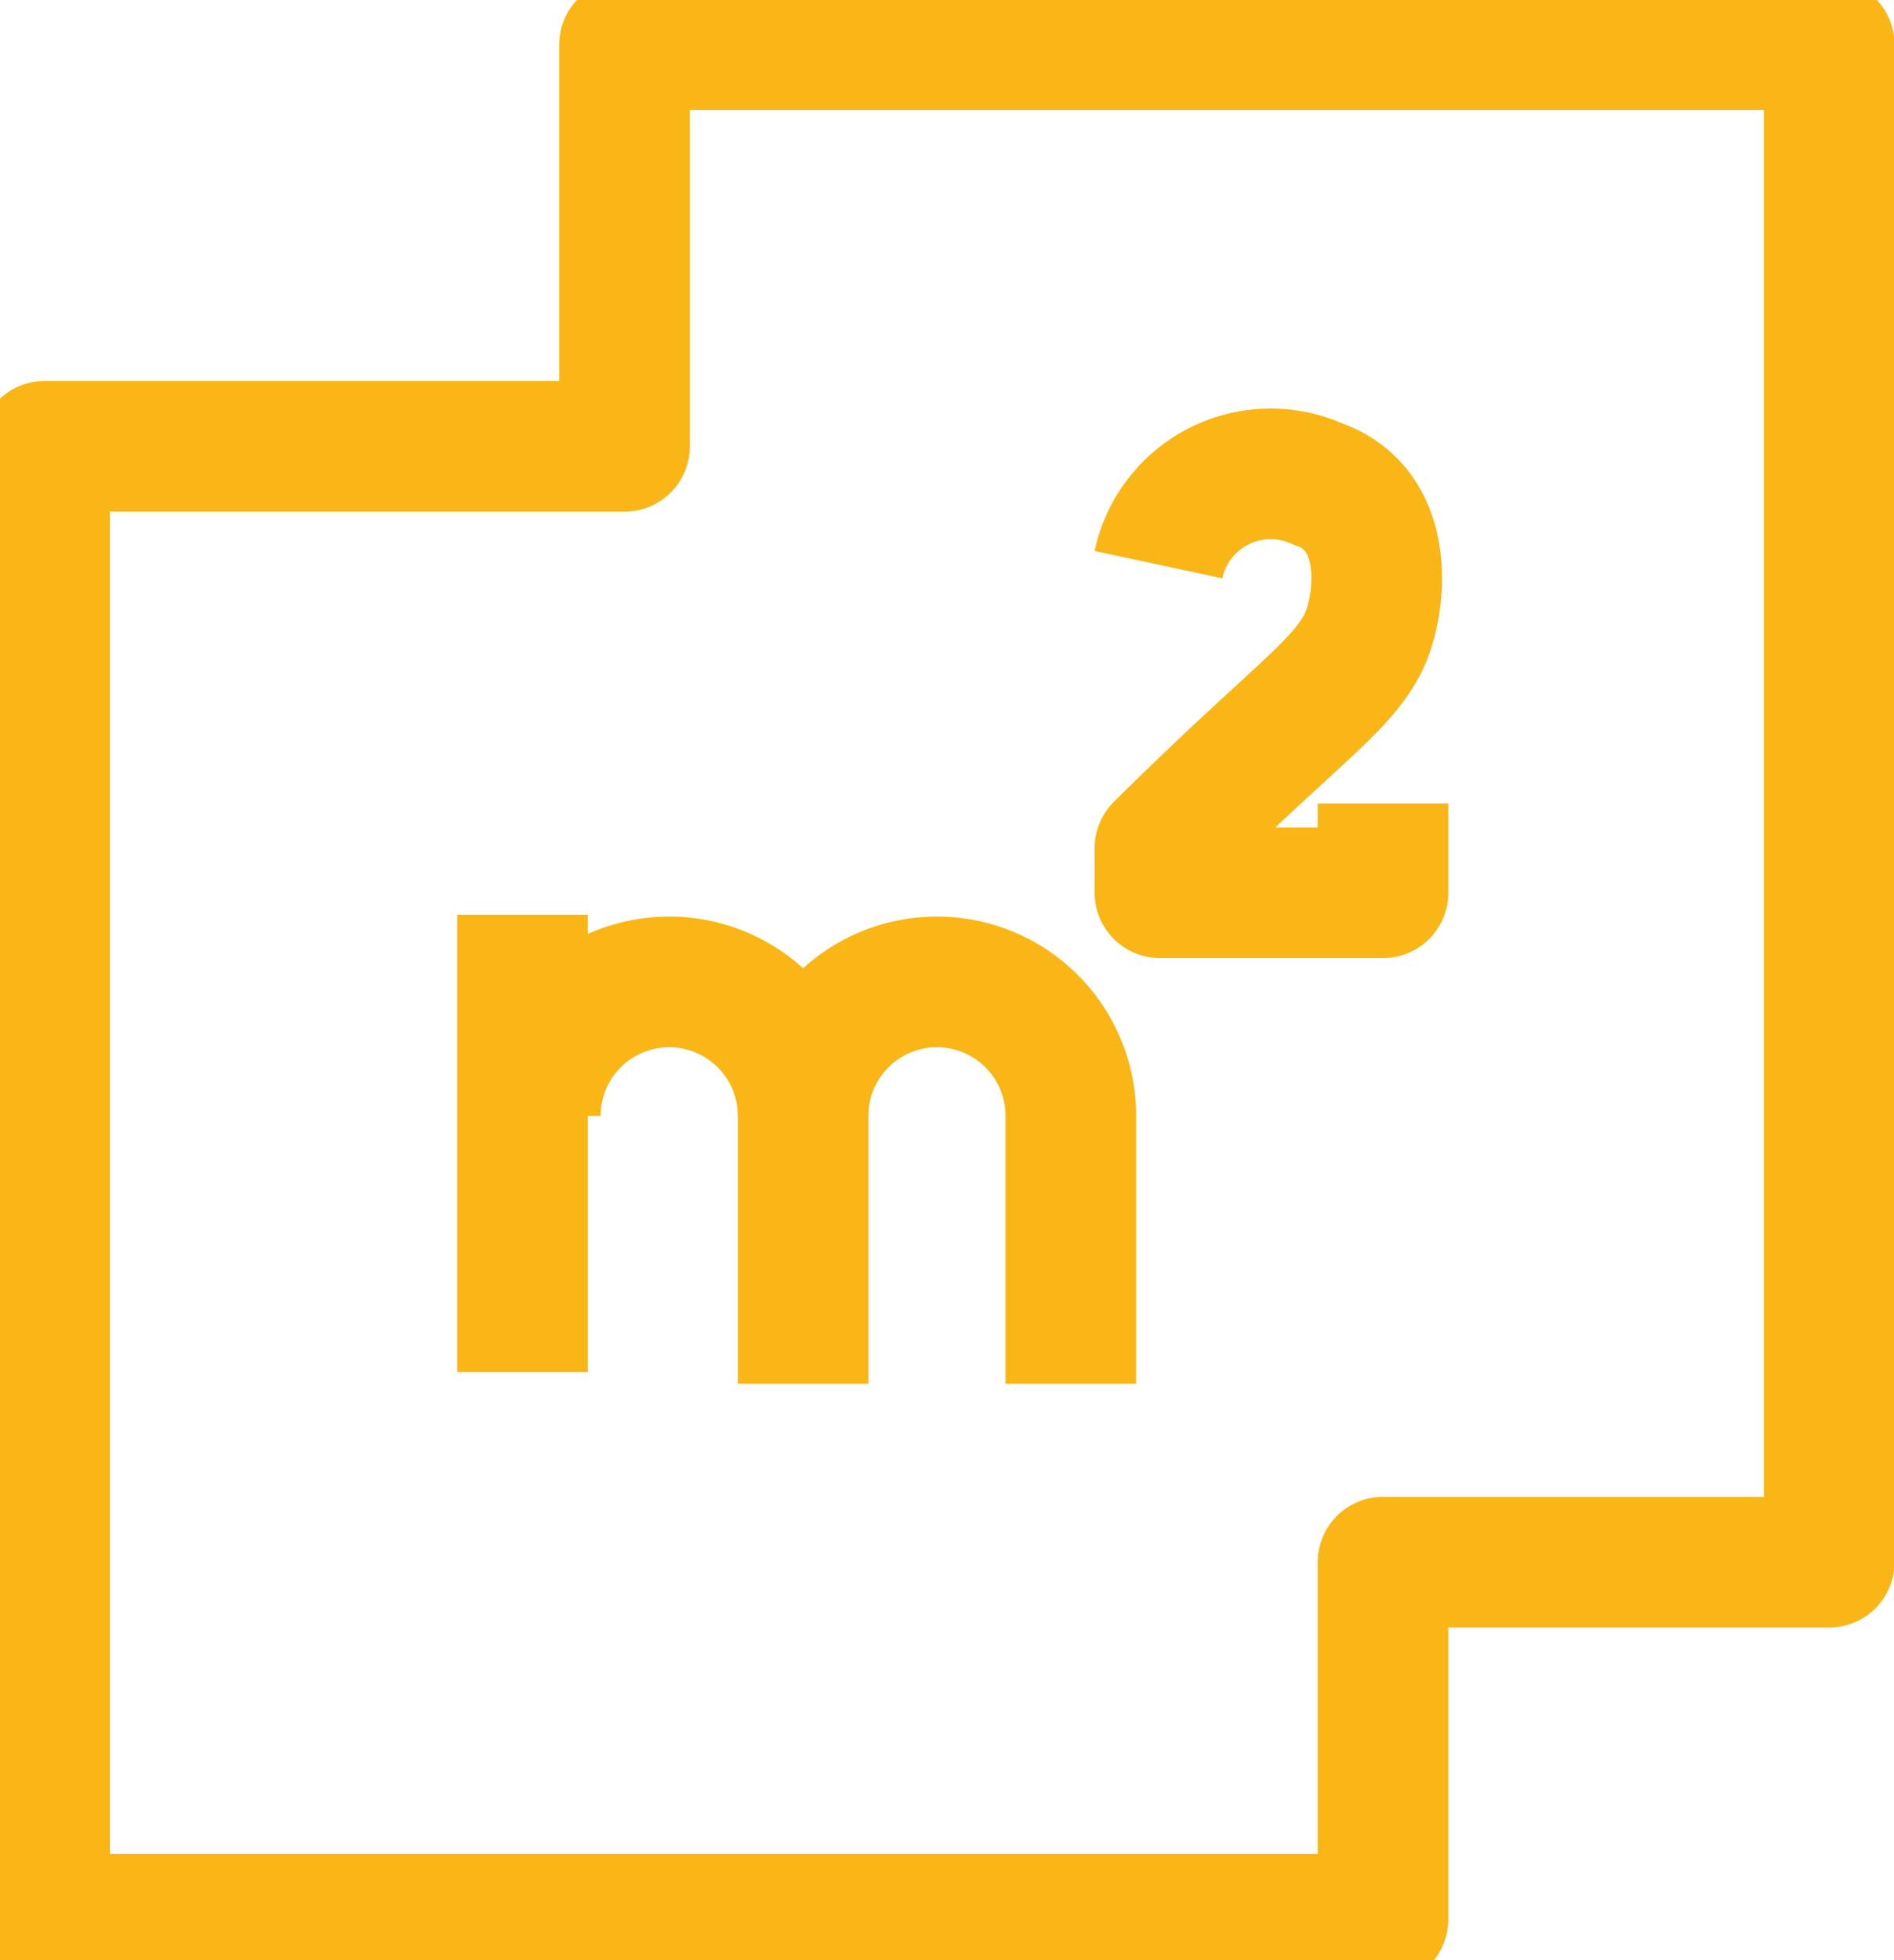
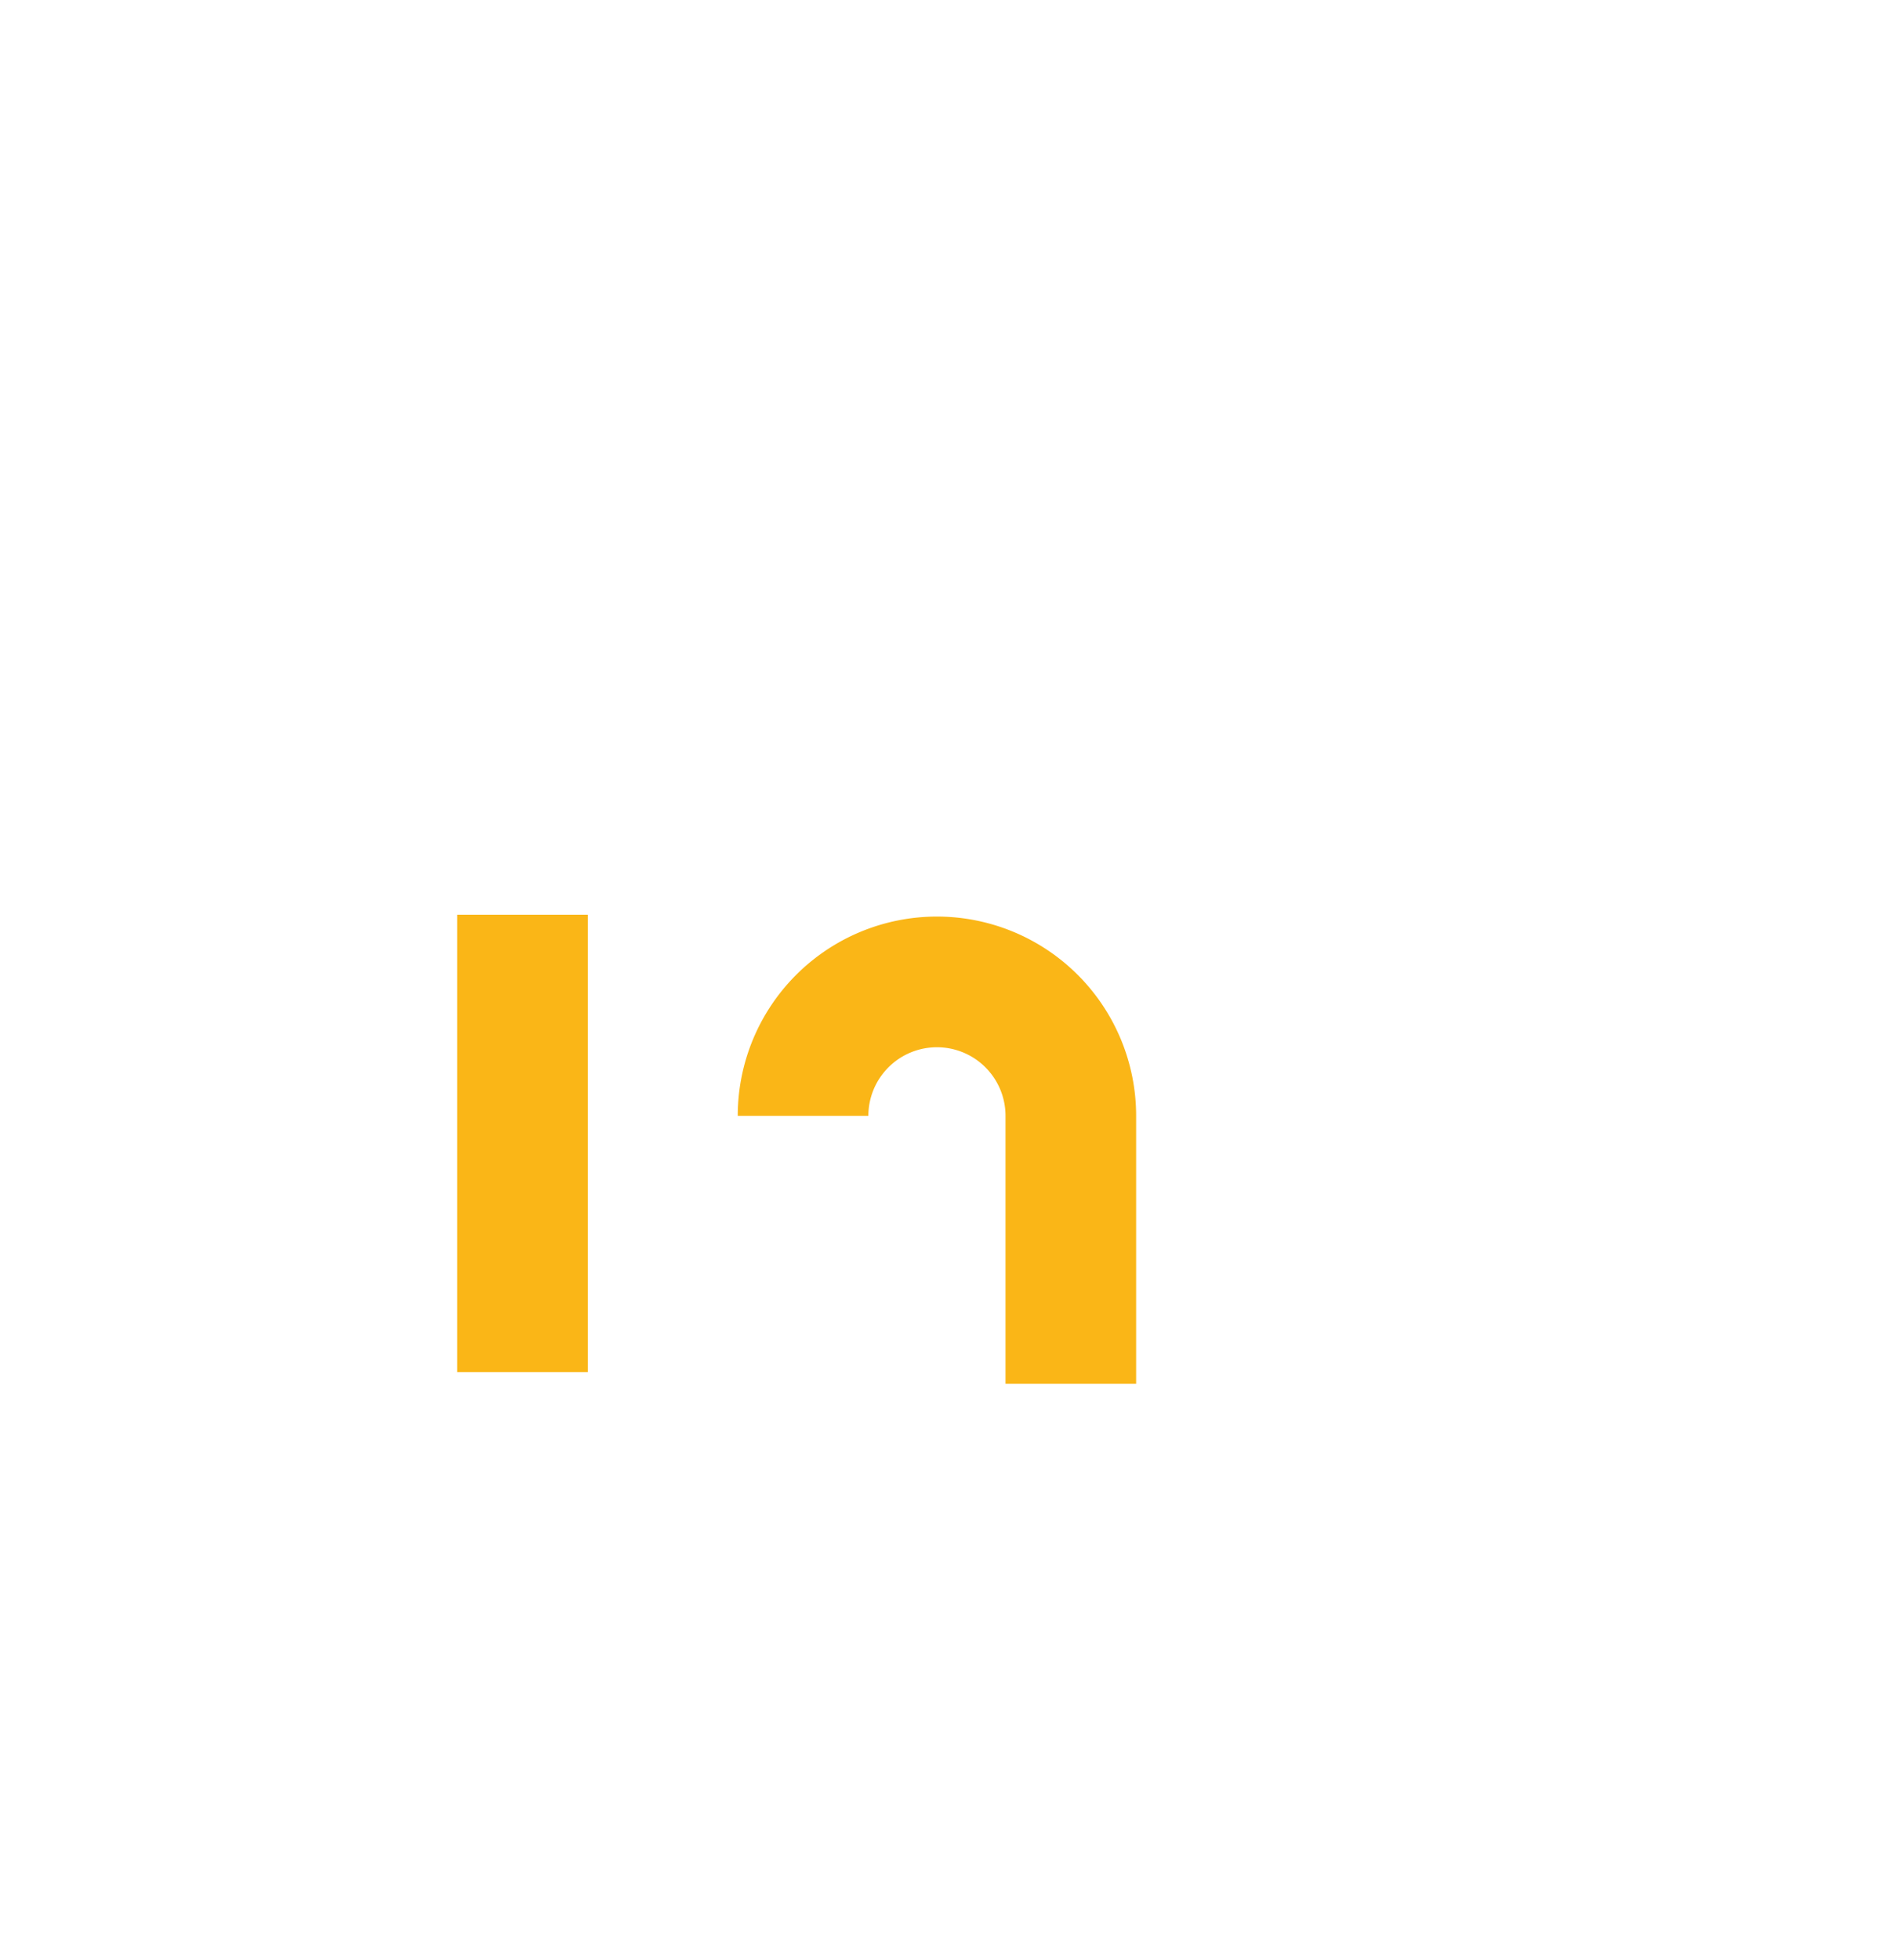
<svg xmlns="http://www.w3.org/2000/svg" width="29" height="30" viewBox="0 0 29 30">
  <defs>
    <clipPath id="clip-path">
      <rect id="Rectángulo_4762" data-name="Rectángulo 4762" width="29" height="30" fill="none" stroke="#fab617" stroke-width="1" />
    </clipPath>
  </defs>
  <g id="Grupo_14835" data-name="Grupo 14835" clip-path="url(#clip-path)">
-     <path id="Trazado_32" data-name="Trazado 32" d="M9.88,7.148V1H28.325V24.226H21.493v5.465H1V7.148Z" transform="translate(-0.317 -0.317)" fill="none" stroke="#fab617" stroke-linejoin="round" stroke-width="2" />
-     <path id="Trazado_33" data-name="Trazado 33" d="M12,24.049h0a2.049,2.049,0,1,1,4.1,0v4.1" transform="translate(-3.803 -6.971)" fill="none" stroke="#fab617" stroke-miterlimit="10" stroke-width="2" />
    <path id="Trazado_34" data-name="Trazado 34" d="M18,24.049h0a2.049,2.049,0,1,1,4.1,0v4.1" transform="translate(-5.704 -6.971)" fill="none" stroke="#fab617" stroke-miterlimit="10" stroke-width="2" />
    <line id="Línea_109" data-name="Línea 109" y1="7" transform="translate(8 14)" fill="none" stroke="#fab617" stroke-miterlimit="10" stroke-width="2" />
-     <path id="Trazado_35" data-name="Trazado 35" d="M29.405,15.673v1.366H25.99v-.683c2.049-2.031,2.767-2.454,3.114-3.148.26-.519.473-2.017-.692-2.422a1.757,1.757,0,0,0-2.445,1.232" transform="translate(-8.229 -3.376)" fill="none" stroke="#fab617" stroke-linejoin="round" stroke-width="2" />
  </g>
</svg>